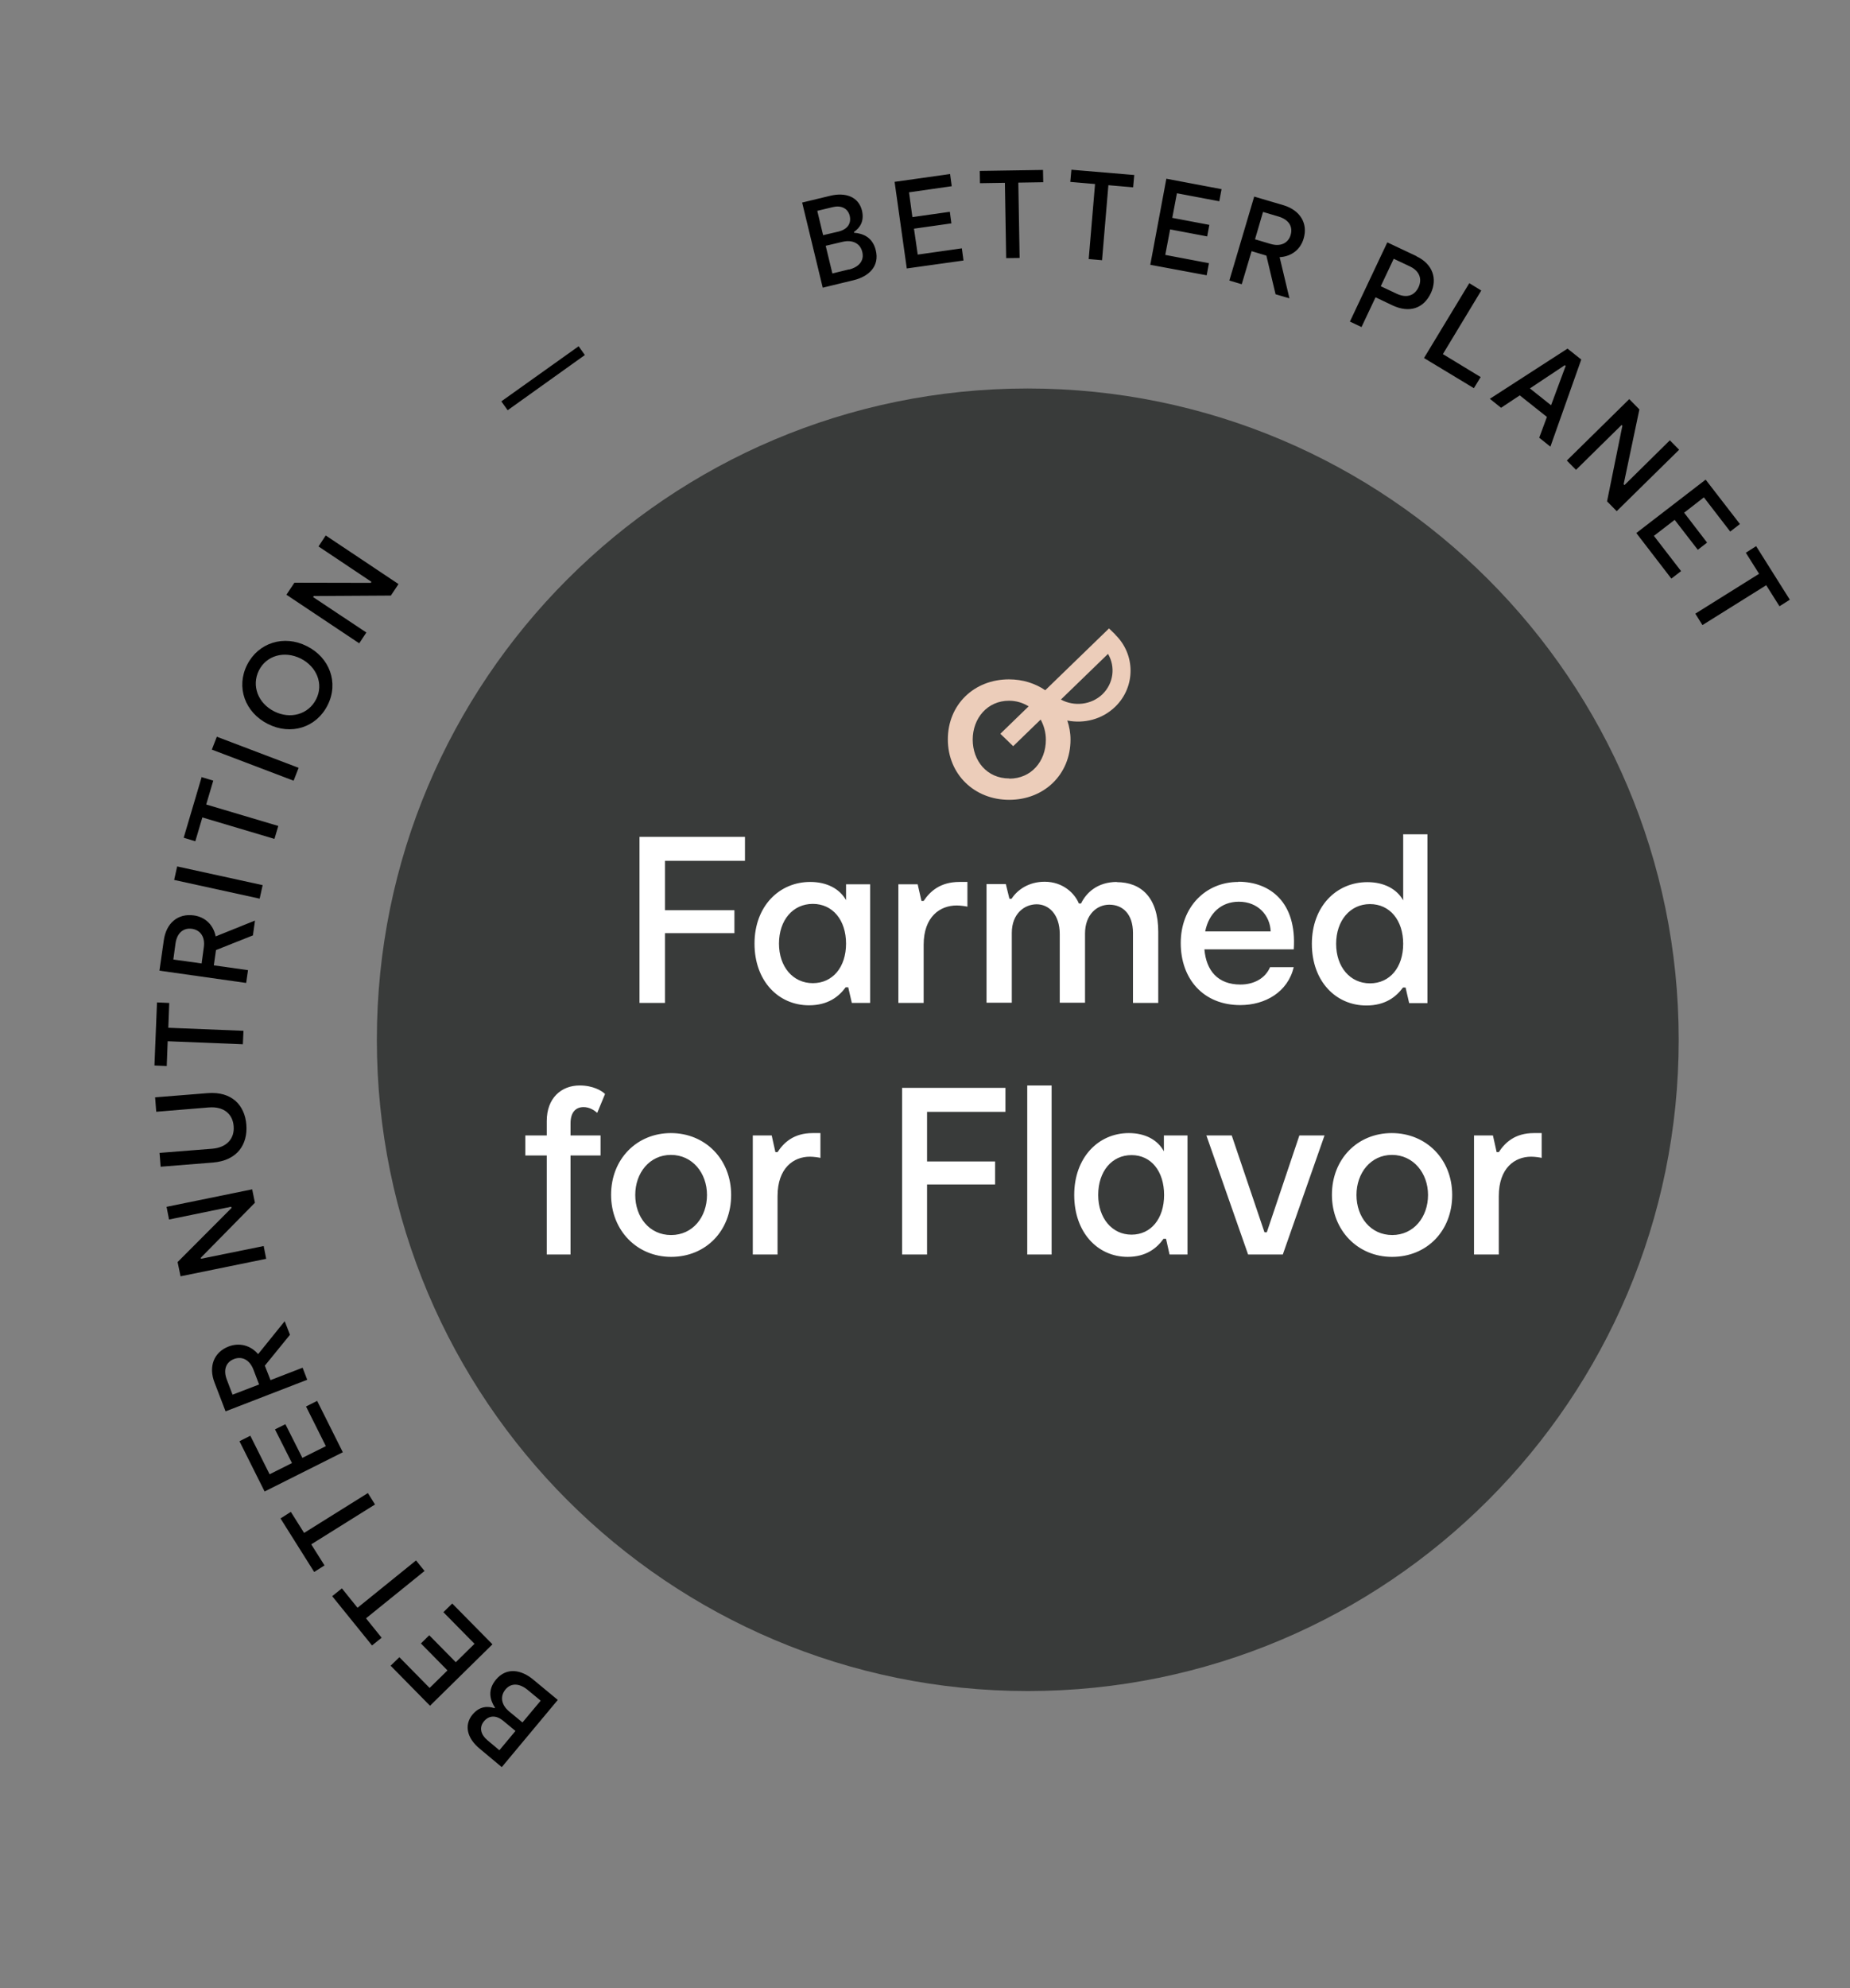
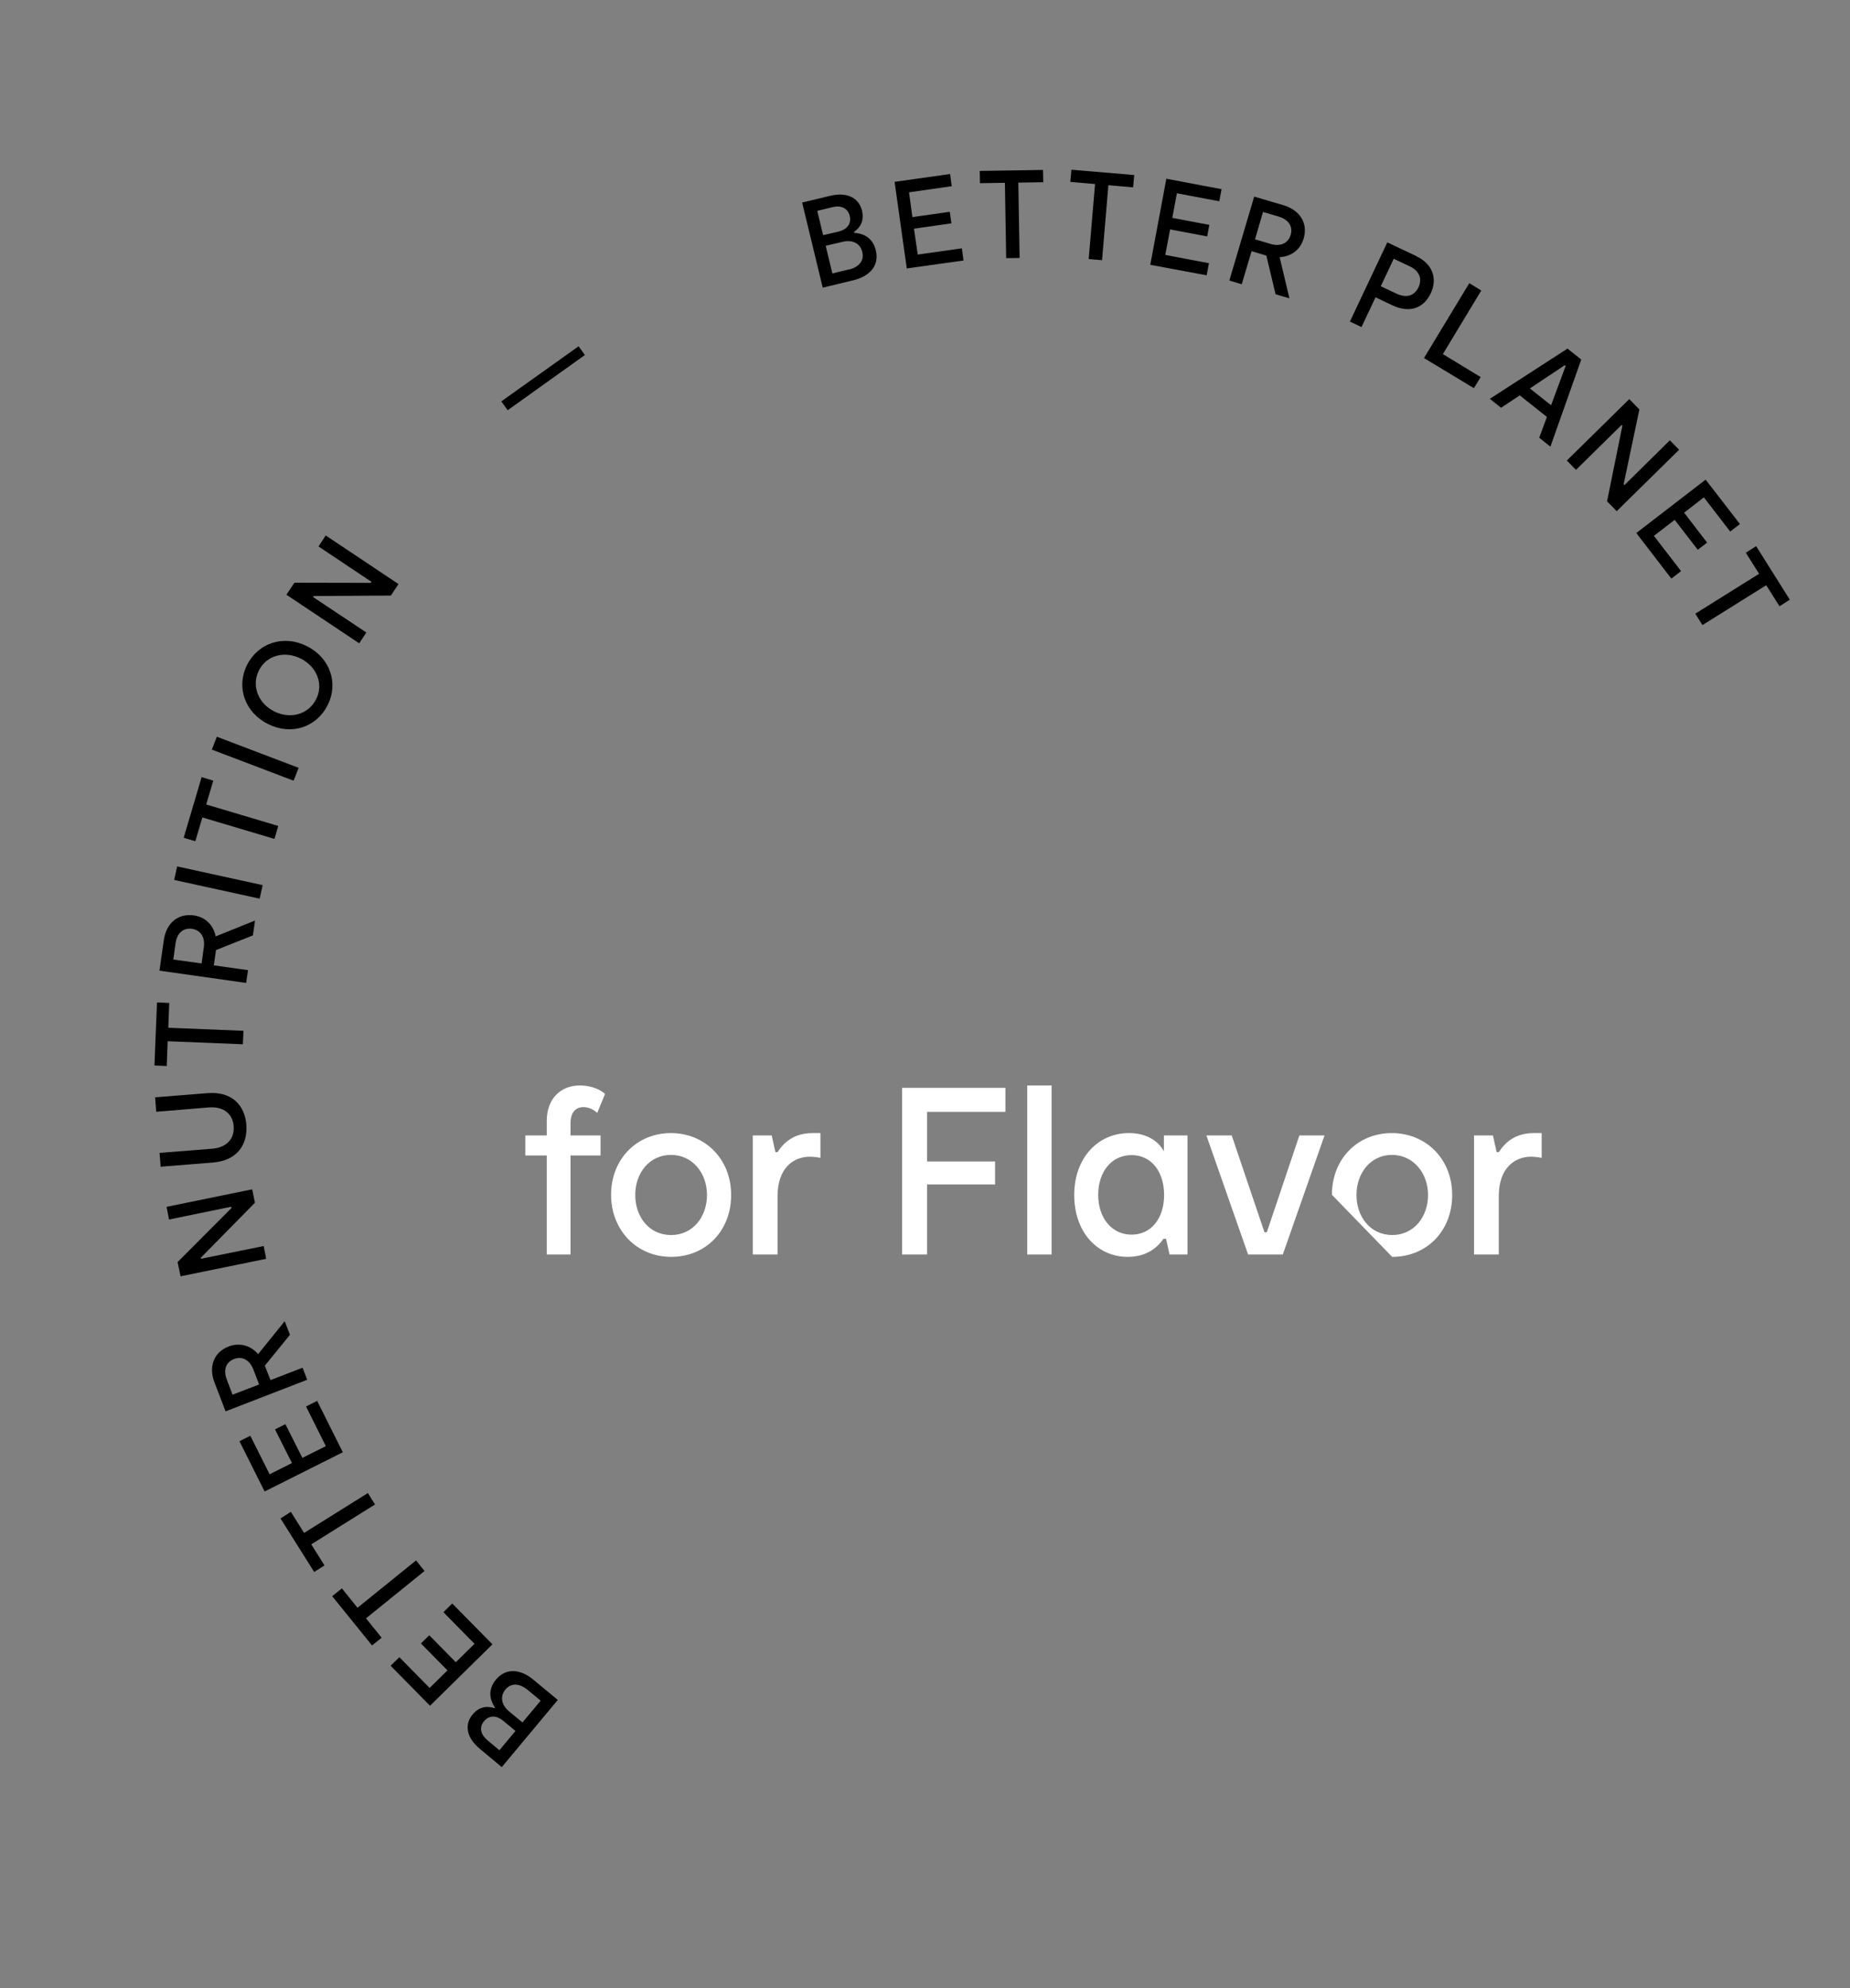
<svg xmlns="http://www.w3.org/2000/svg" width="162" height="174" viewBox="0 0 162 174" fill="none">
  <rect x="0" y="0" width="162" height="174" fill="#808080" stroke="none" />
-   <path d="M89.992 148C121.478 148 147 122.482 147 91C147 59.518 121.478 34 89.992 34C58.505 34 33 59.518 33 91C33 122.482 58.522 148 90.008 148" fill="#393B3A" />
-   <path d="M134.317 99.167C132.661 99.167 131.791 100 131.245 100.833H131.057L130.733 99.375H129.077V109.792H131.245V104.687C131.245 102.222 132.644 101.233 134.078 101.233C134.403 101.233 134.863 101.302 135 101.337V99.167H134.317ZM121.925 108.09C120.013 108.09 118.784 106.51 118.784 104.583C118.784 102.656 120.03 101.076 121.891 101.076C123.751 101.076 125.049 102.656 125.049 104.583C125.049 106.51 123.802 108.09 121.908 108.09M121.908 110C124.946 110 127.165 107.726 127.165 104.583C127.165 101.441 124.878 99.167 121.874 99.167C118.869 99.167 116.633 101.441 116.633 104.566C116.633 107.691 118.904 110 121.891 110M113.783 99.375L110.932 107.847H110.727L107.86 99.375H105.641L109.293 109.792H112.332L115.985 99.375H113.8H113.783ZM96.167 104.583C96.167 102.517 97.362 101.094 99.086 101.094C100.81 101.094 101.937 102.517 101.937 104.583C101.937 106.649 100.793 108.056 99.086 108.056C97.379 108.056 96.167 106.615 96.167 104.583ZM101.919 99.375V100.764C101.373 99.757 100.281 99.167 98.847 99.167C96.184 99.167 94.067 101.302 94.067 104.583C94.067 107.865 96.116 110 98.745 110C100.366 110 101.305 109.236 101.885 108.42H102.107L102.414 109.792H103.985V99.375H101.919ZM89.954 109.792H92.088V95H89.954V109.792ZM88.042 97.309V95.208H78.995V109.792H81.18V103.663H87.137V101.649H81.18V97.309H88.042ZM71.16 99.167C69.505 99.167 68.634 100 68.088 100.833H67.9L67.576 99.375H65.92V109.792H68.088V104.687C68.088 102.222 69.487 101.233 70.921 101.233C71.246 101.233 71.707 101.302 71.843 101.337V99.167H71.16ZM58.768 108.09C56.856 108.09 55.627 106.51 55.627 104.583C55.627 102.656 56.873 101.076 58.751 101.076C60.629 101.076 61.909 102.656 61.909 104.583C61.909 106.51 60.663 108.09 58.768 108.09ZM58.768 110C61.806 110 64.025 107.726 64.025 104.583C64.025 101.441 61.738 99.167 58.751 99.167C55.764 99.167 53.511 101.441 53.511 104.566C53.511 107.691 55.781 110 58.768 110ZM49.96 98.316C49.96 97.379 50.387 96.892 51.104 96.892C51.633 96.892 52.06 97.188 52.299 97.396L52.981 95.746C52.708 95.469 51.94 95 50.762 95C49.124 95 47.878 96.129 47.878 98.108V99.375H46V101.128H47.878V109.792H49.96V101.128H52.589V99.375H49.96V98.316Z" fill="white" />
-   <path d="M119.964 86.062C118.222 86.062 117.002 84.626 117.002 82.602C117.002 80.578 118.222 79.125 119.964 79.125C121.707 79.125 122.874 80.543 122.874 82.602C122.874 84.661 121.707 86.062 119.964 86.062ZM122.874 73V78.796C122.317 77.81 121.202 77.204 119.738 77.204C117.02 77.204 114.877 79.332 114.877 82.602C114.877 85.872 116.967 88 119.651 88C121.306 88 122.264 87.239 122.857 86.426H123.083L123.397 87.792H125V73.017H122.892L122.874 73ZM105.537 81.512C105.851 79.938 106.931 78.917 108.482 78.917C110.189 78.917 111.217 80.145 111.27 81.512H105.537ZM108.43 77.187C105.572 77.187 103.394 79.384 103.394 82.533C103.394 85.682 105.38 87.965 108.604 87.965C110.799 87.965 112.768 86.823 113.291 84.644H111.217C110.782 85.664 109.754 86.166 108.621 86.166C106.635 86.166 105.624 84.938 105.467 83.087H113.291C113.57 78.952 111.2 77.169 108.447 77.169M97.818 77.187C96.093 77.187 95.117 78.138 94.664 79.073H94.473C94.124 78.208 93.096 77.169 91.476 77.169C90.064 77.169 89.071 77.896 88.583 78.657H88.392L88.078 77.377H86.388V87.758H88.601V81.65C88.601 79.938 89.733 79.142 90.779 79.142C91.824 79.142 92.8 80.007 92.8 81.754V87.758H95.013V81.702C95.013 80.041 96.058 79.177 97.139 79.177C98.289 79.177 99.212 79.972 99.212 81.65V87.775H101.425V81.547C101.425 78.554 99.927 77.204 97.783 77.204M84.018 77.187C82.328 77.187 81.439 78.017 80.882 78.848H80.69L80.359 77.394H78.669V87.775H80.882V82.689C80.882 80.232 82.311 79.246 83.774 79.246C84.105 79.246 84.576 79.315 84.715 79.35V77.187H84.018ZM68.214 82.585C68.214 80.526 69.434 79.107 71.177 79.107C72.919 79.107 74.086 80.526 74.086 82.585C74.086 84.644 72.919 86.045 71.177 86.045C69.434 86.045 68.214 84.609 68.214 82.585ZM74.086 77.394V78.778C73.529 77.792 72.414 77.187 70.95 77.187C68.232 77.187 66.071 79.315 66.071 82.585C66.071 85.855 68.162 87.983 70.846 87.983C72.501 87.983 73.459 87.221 74.052 86.408H74.278L74.592 87.775H76.195V77.394H74.086ZM65.235 75.336V73.242H56V87.775H58.23V81.668H64.311V79.661H58.23V75.336H65.235Z" fill="white" />
-   <path d="M96.551 60.748C95.568 61.701 94.059 61.854 92.9 61.224L97.025 57.228C97.692 58.35 97.517 59.813 96.534 60.765M88.371 68.129C86.423 68.129 85.177 66.582 85.177 64.728C85.177 62.874 86.458 61.327 88.354 61.327C89.003 61.327 89.583 61.514 90.074 61.82L87.599 64.218L88.722 65.306L91.127 62.976C91.408 63.486 91.584 64.099 91.584 64.745C91.584 66.633 90.302 68.146 88.389 68.146M97.675 55.544L97.113 55L91.531 60.408C90.653 59.813 89.565 59.456 88.354 59.456C85.299 59.456 83 61.667 83 64.711C83 67.755 85.317 70 88.371 70C91.426 70 93.743 67.789 93.743 64.728C93.743 64.133 93.637 63.571 93.462 63.061C94.936 63.35 96.516 62.959 97.657 61.854C99.448 60.119 99.448 57.279 97.657 55.544" fill="#ECCDBA" />
+   <path d="M134.317 99.167C132.661 99.167 131.791 100 131.245 100.833H131.057L130.733 99.375H129.077V109.792H131.245V104.687C131.245 102.222 132.644 101.233 134.078 101.233C134.403 101.233 134.863 101.302 135 101.337V99.167H134.317ZM121.925 108.09C120.013 108.09 118.784 106.51 118.784 104.583C118.784 102.656 120.03 101.076 121.891 101.076C123.751 101.076 125.049 102.656 125.049 104.583C125.049 106.51 123.802 108.09 121.908 108.09M121.908 110C124.946 110 127.165 107.726 127.165 104.583C127.165 101.441 124.878 99.167 121.874 99.167C118.869 99.167 116.633 101.441 116.633 104.566M113.783 99.375L110.932 107.847H110.727L107.86 99.375H105.641L109.293 109.792H112.332L115.985 99.375H113.8H113.783ZM96.167 104.583C96.167 102.517 97.362 101.094 99.086 101.094C100.81 101.094 101.937 102.517 101.937 104.583C101.937 106.649 100.793 108.056 99.086 108.056C97.379 108.056 96.167 106.615 96.167 104.583ZM101.919 99.375V100.764C101.373 99.757 100.281 99.167 98.847 99.167C96.184 99.167 94.067 101.302 94.067 104.583C94.067 107.865 96.116 110 98.745 110C100.366 110 101.305 109.236 101.885 108.42H102.107L102.414 109.792H103.985V99.375H101.919ZM89.954 109.792H92.088V95H89.954V109.792ZM88.042 97.309V95.208H78.995V109.792H81.18V103.663H87.137V101.649H81.18V97.309H88.042ZM71.16 99.167C69.505 99.167 68.634 100 68.088 100.833H67.9L67.576 99.375H65.92V109.792H68.088V104.687C68.088 102.222 69.487 101.233 70.921 101.233C71.246 101.233 71.707 101.302 71.843 101.337V99.167H71.16ZM58.768 108.09C56.856 108.09 55.627 106.51 55.627 104.583C55.627 102.656 56.873 101.076 58.751 101.076C60.629 101.076 61.909 102.656 61.909 104.583C61.909 106.51 60.663 108.09 58.768 108.09ZM58.768 110C61.806 110 64.025 107.726 64.025 104.583C64.025 101.441 61.738 99.167 58.751 99.167C55.764 99.167 53.511 101.441 53.511 104.566C53.511 107.691 55.781 110 58.768 110ZM49.96 98.316C49.96 97.379 50.387 96.892 51.104 96.892C51.633 96.892 52.06 97.188 52.299 97.396L52.981 95.746C52.708 95.469 51.94 95 50.762 95C49.124 95 47.878 96.129 47.878 98.108V99.375H46V101.128H47.878V109.792H49.96V101.128H52.589V99.375H49.96V98.316Z" fill="white" />
  <path d="M156.73 52.485L153.781 47.799L152.877 48.375L154.039 50.218L148.455 53.707L149.079 54.707L154.664 51.218L155.826 53.061L156.73 52.485ZM144.839 46.891L146.647 45.498L148.673 48.118L149.485 47.487L147.476 44.871L149.204 43.529L151.51 46.521L152.362 45.865L149.358 41.977L143.287 46.651L146.356 50.64L147.208 49.983L144.835 46.907L144.839 46.891ZM146.219 38.541L142.248 42.456L142.18 42.372L143.557 35.833L142.67 34.93L137.203 40.307L138.006 41.122L141.997 37.194L142.068 37.262L140.726 43.878L141.571 44.737L147.038 39.361L146.235 38.545L146.219 38.541ZM133.976 33.99L137.03 31.959L137.101 32.026L135.823 35.468L133.96 33.987L133.976 33.99ZM134.782 38.306L135.764 39.092L138.467 31.466L137.264 30.511L130.462 34.903L131.444 35.689L133.082 34.603L135.459 36.49L134.774 38.339L134.782 38.306ZM126.338 31.009L129.711 25.427L128.663 24.782L124.696 31.335L129.064 33.973L129.658 33.001L126.358 30.996L126.338 31.009ZM122.285 25.699L120.91 25.051L122.045 22.647L123.482 23.326C124.277 23.709 124.558 24.392 124.222 25.128C123.863 25.893 123.158 26.117 122.285 25.699ZM124.029 22.413L121.483 21.212L118.208 28.143L119.223 28.625L120.454 26.019L121.937 26.726C123.407 27.413 124.65 27.015 125.295 25.658C125.886 24.392 125.462 23.109 124.042 22.433M110.6 18.548L111.96 18.952C112.85 19.218 113.234 19.82 113.018 20.565C112.812 21.261 112.164 21.617 111.257 21.348L109.898 20.944L110.6 18.548ZM112.913 26.11L112.054 22.507C113.066 22.454 113.871 21.857 114.154 20.885C114.555 19.543 113.841 18.402 112.402 17.963L109.827 17.205L107.651 24.55L108.735 24.876L109.599 21.981L110.893 22.371L111.698 25.755L112.929 26.114L112.913 26.11ZM102.036 22.326L102.465 20.076L105.71 20.691L105.899 19.681L102.653 19.067L103.06 16.915L106.77 17.615L106.969 16.555L102.134 15.642L100.727 23.175L105.665 24.094L105.865 23.035L102.04 22.31L102.036 22.326ZM99.342 15.318L93.82 14.855L93.723 15.92L95.89 16.106L95.335 22.672L96.503 22.775L97.058 16.209L99.225 16.395L99.322 15.33L99.342 15.318ZM91.332 14.874L85.793 14.96L85.814 16.034L87.996 15.999L88.108 22.592L89.285 22.576L89.172 15.983L91.354 15.948L91.332 14.874ZM80.363 22.276L80.035 20.014L83.312 19.549L83.174 18.536L79.897 19.001L79.6 16.832L83.341 16.297L83.197 15.231L78.337 15.915L79.404 23.495L84.371 22.8L84.227 21.734L80.38 22.28L80.363 22.276ZM74.331 23.58L72.89 23.934L72.304 21.511L73.778 21.165C74.671 20.948 75.347 21.322 75.511 22.065C75.691 22.812 75.22 23.38 74.327 23.596M71.566 18.452L72.913 18.129C73.608 17.955 74.227 18.195 74.405 18.873C74.567 19.546 74.226 20.074 73.406 20.272L72.078 20.582L71.566 18.452ZM74.798 20.373L74.78 20.3C75.309 19.934 75.694 19.364 75.484 18.439C75.185 17.218 74.05 16.812 72.702 17.134L70.242 17.728L72.045 25.178L74.761 24.52C76.056 24.203 77.045 23.318 76.687 21.894C76.415 20.782 75.596 20.429 74.782 20.37M50.678 30.298L43.901 35.127L44.454 35.904L51.215 31.072L50.662 30.294L50.678 30.298ZM27.896 47.828L32.526 50.92L32.471 51.012L25.781 50.998L25.082 52.05L31.456 56.304L32.08 55.356L27.418 52.256L27.472 52.165L34.226 52.124L34.897 51.117L28.523 46.864L27.9 47.812L27.896 47.828ZM27.684 61.194C27.01 62.527 25.428 62.971 24.015 62.262C22.602 61.553 22.008 60.025 22.666 58.688C23.32 57.367 24.902 56.924 26.332 57.636C27.745 58.345 28.355 59.877 27.684 61.194ZM28.692 61.71C29.676 59.755 28.871 57.543 26.866 56.548C24.864 55.536 22.619 56.247 21.639 58.185C20.655 60.14 21.443 62.348 23.461 63.363C25.479 64.378 27.704 63.681 28.692 61.71ZM18.988 64.478L18.55 65.605L25.711 68.326L26.15 67.199L18.988 64.478ZM17.648 68.043L16.085 73.318L17.103 73.629L17.72 71.541L24.033 73.42L24.369 72.287L18.057 70.409L18.674 68.322L17.639 68.007L17.648 68.043ZM15.513 75.829L15.251 77.012L22.738 78.65L23 77.467L15.513 75.829ZM15.178 83.978L15.368 82.572C15.498 81.67 16.037 81.186 16.808 81.287C17.526 81.394 17.983 81.978 17.846 82.913L17.655 84.319L15.178 83.978ZM22.313 80.573L18.886 81.953C18.691 80.962 17.985 80.254 16.963 80.115C15.573 79.928 14.555 80.789 14.343 82.294L13.962 84.951L21.556 86.026L21.717 84.907L18.723 84.486L18.915 83.149L22.148 81.864L22.326 80.593L22.313 80.573ZM13.748 87.713L13.525 93.25L14.601 93.298L14.684 91.127L21.267 91.393L21.32 90.215L14.738 89.949L14.821 87.778L13.745 87.73L13.748 87.713ZM13.587 96.091L13.681 97.301L18.285 96.922C19.602 96.817 20.381 97.506 20.459 98.558C20.553 99.613 19.89 100.432 18.572 100.537L13.973 100.9L14.067 102.11L18.651 101.744C20.812 101.567 21.7 100.125 21.572 98.442C21.443 96.759 20.326 95.494 18.165 95.672L13.581 96.038L13.587 96.091ZM14.787 106.734L20.245 105.613L20.272 105.723L15.552 110.455L15.811 111.701L23.309 110.17L23.09 109.052L17.6 110.166L17.585 110.077L22.323 105.263L22.083 104.089L14.585 105.621L14.804 106.738L14.787 106.734ZM20.367 122.07L19.865 120.752C19.535 119.903 19.774 119.215 20.49 118.942C21.169 118.678 21.843 118.983 22.186 119.852L22.688 121.169L20.351 122.066L20.367 122.07ZM24.93 115.631L22.603 118.513C21.944 117.747 20.985 117.483 20.026 117.84C18.724 118.345 18.24 119.6 18.79 121.014L19.753 123.52L26.902 120.756L26.497 119.701L23.687 120.787L23.191 119.522L25.392 116.819L24.93 115.631ZM28.534 126.565L26.478 127.593L24.991 124.644L24.08 125.097L25.567 128.046L23.608 129.027L21.921 125.654L20.97 126.134L23.171 130.534L30.02 127.1L27.771 122.603L26.799 123.095L28.534 126.565ZM24.564 132.893L27.513 137.579L28.417 137.003L27.255 135.16L32.839 131.671L32.215 130.671L26.63 134.16L25.468 132.317L24.564 132.893ZM29.096 139.705L32.578 144.009L33.418 143.332L32.051 141.634L37.176 137.491L36.431 136.568L31.306 140.711L29.939 139.012L29.1 139.688L29.096 139.705ZM41.545 143.871L39.913 145.475L37.588 143.117L36.86 143.835L39.185 146.193L37.621 147.727L34.973 145.038L34.205 145.782L37.656 149.286L43.123 143.909L39.6 140.338L38.828 141.098L41.561 143.874L41.545 143.871ZM46.208 147.901L47.346 148.842L45.751 150.748L44.584 149.783C43.87 149.194 43.779 148.433 44.27 147.852C44.761 147.271 45.493 147.312 46.208 147.901ZM43.73 153.18L42.667 152.29C42.115 151.823 41.926 151.196 42.373 150.656C42.82 150.117 43.449 150.084 44.089 150.622L45.138 151.492L43.73 153.18ZM43.349 149.441L43.302 149.5C42.691 149.296 41.993 149.331 41.388 150.042C40.589 151.003 40.935 152.166 42.002 153.04L43.938 154.657L48.844 148.777L46.686 146.99C45.665 146.143 44.362 145.873 43.421 147.009C42.69 147.899 42.897 148.755 43.333 149.438" fill="black" />
</svg>